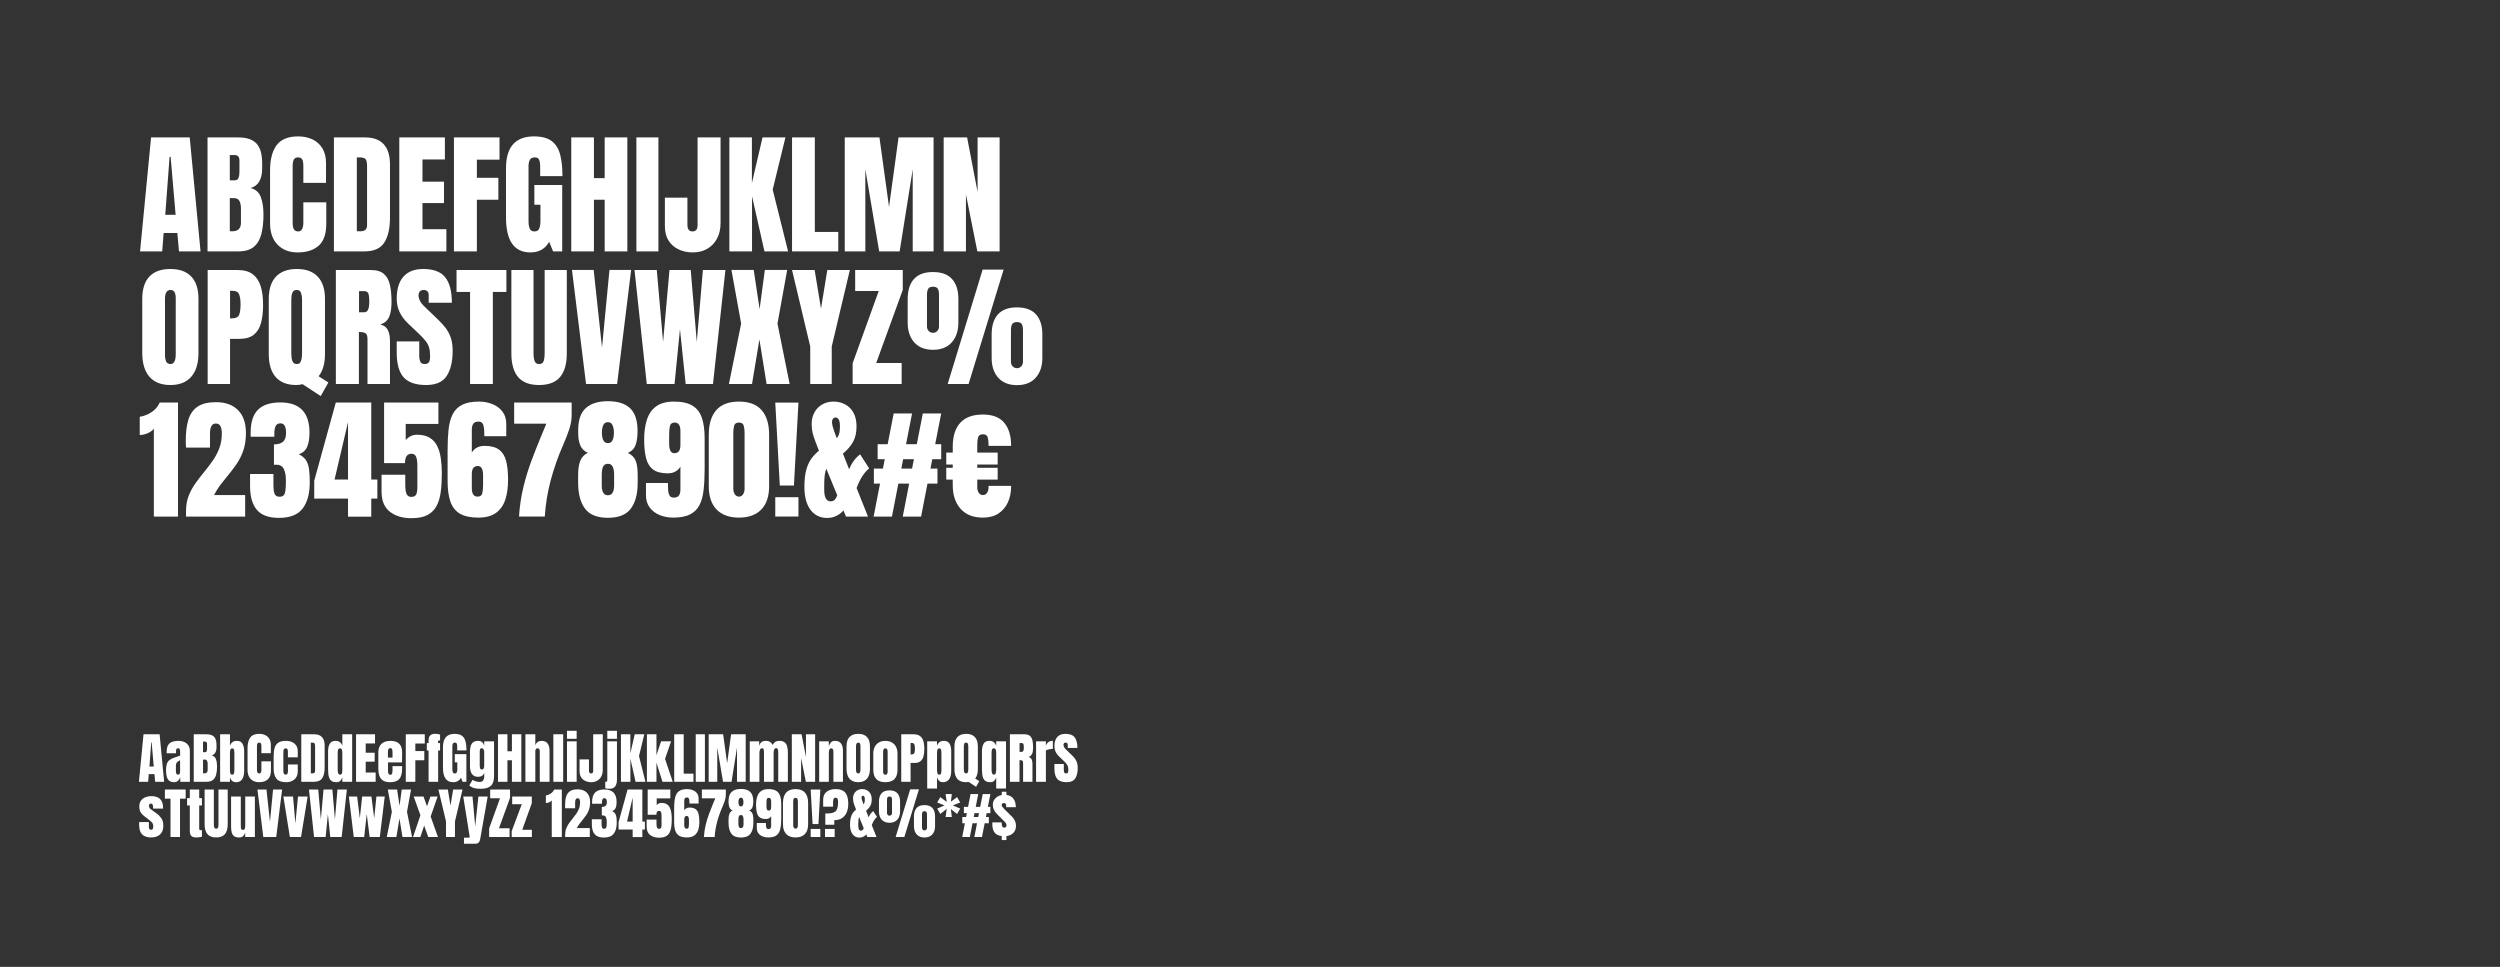
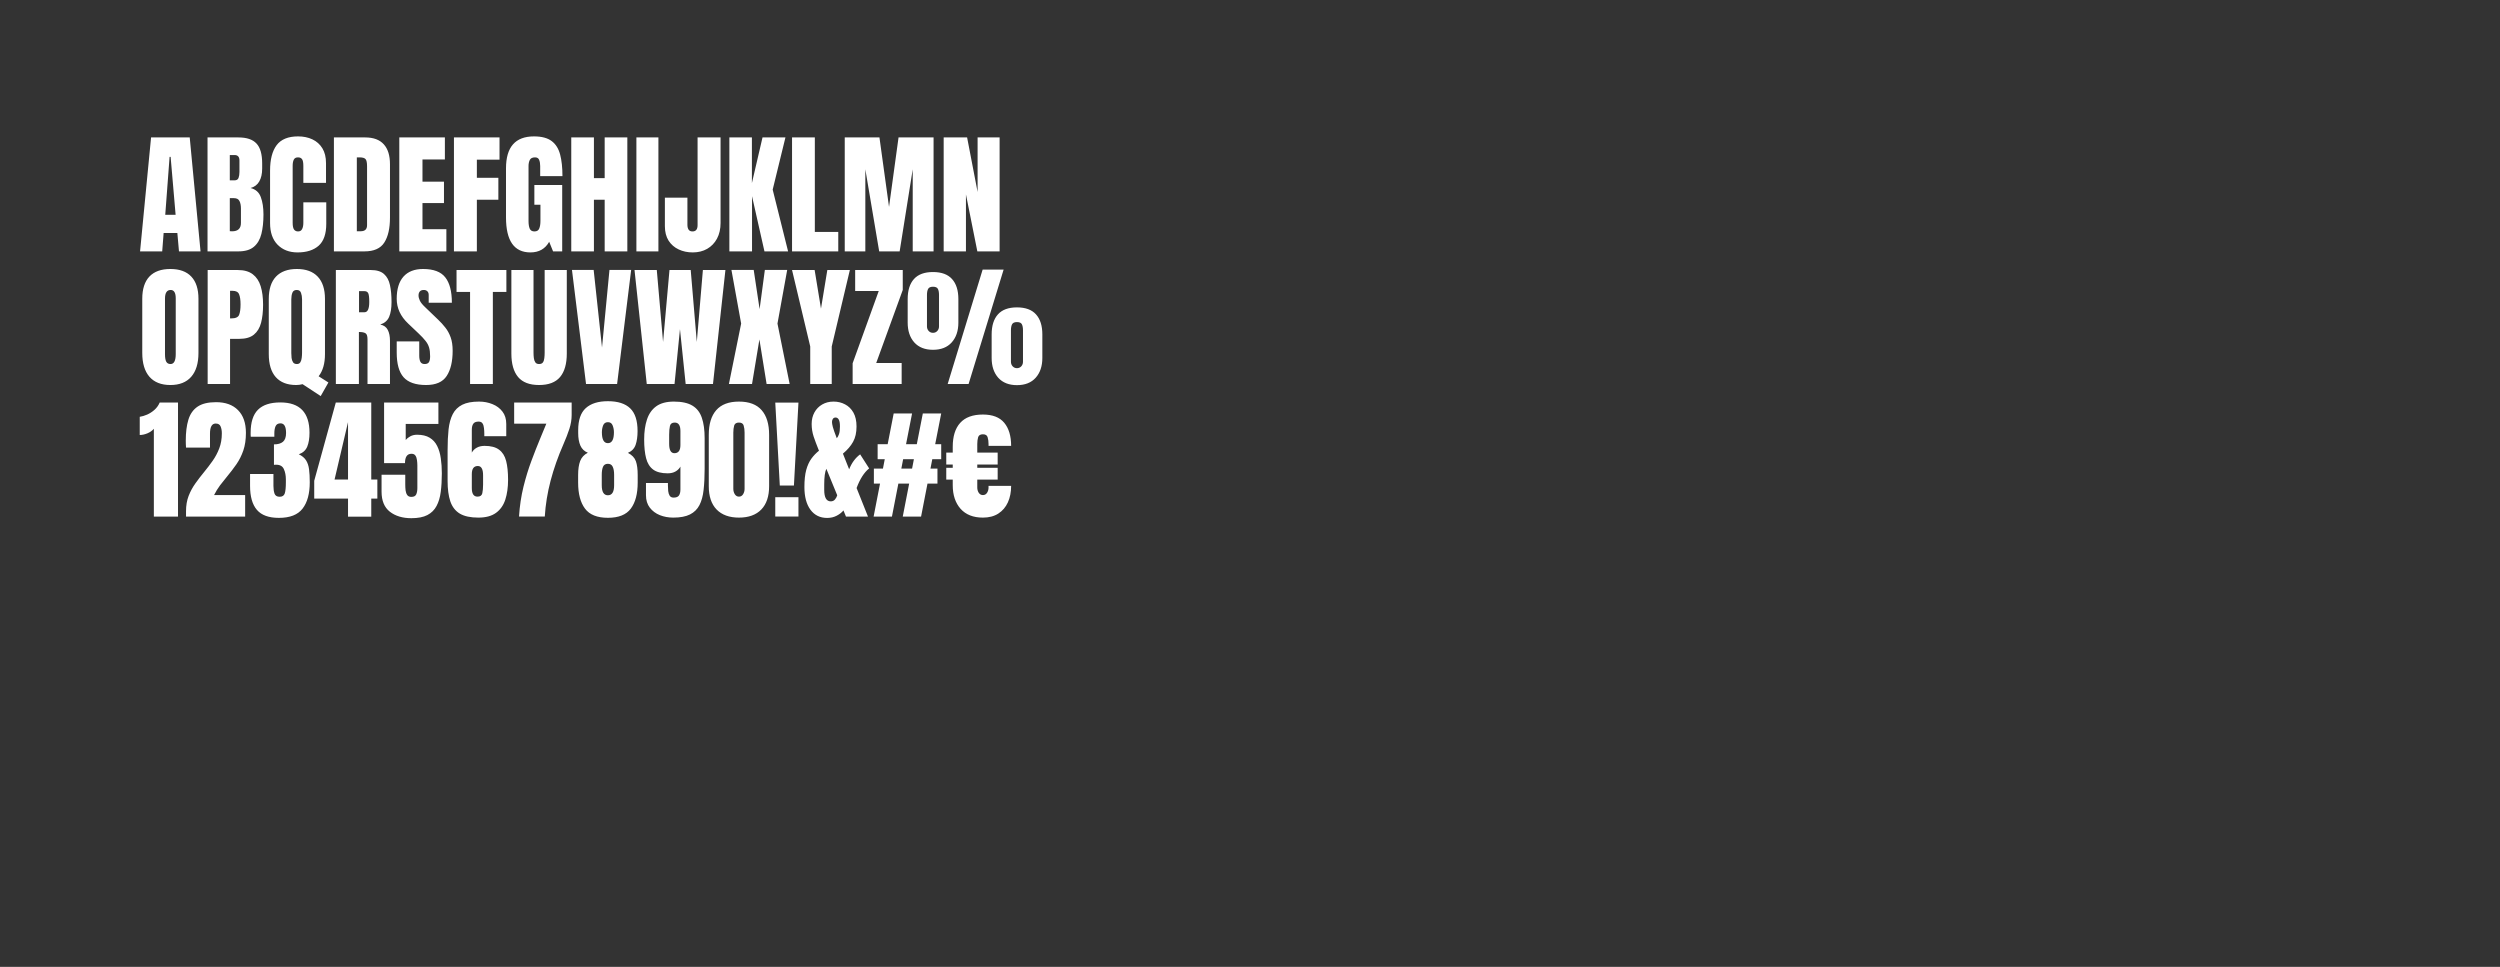
<svg xmlns="http://www.w3.org/2000/svg" width="905" height="350" viewBox="0 0 905 350" fill="none">
  <rect x="0" y="0" width="905" height="350" fill="#333333" stroke="none" />
  <path d="M50.703 91L54.688 49.75H68.68L72.594 91H64.789L64.203 84.344H59.234L58.719 91H50.703ZM59.82 77.758H63.57L61.766 56.781H61.391L59.82 77.758ZM75.125 91V49.75H86.305C89.305 49.75 91.484 50.484 92.844 51.953C94.219 53.406 94.906 55.812 94.906 59.172V60.977C94.906 62.914 94.555 64.484 93.852 65.688C93.164 66.891 92.109 67.68 90.688 68.055C92.547 68.523 93.789 69.625 94.414 71.359C95.055 73.078 95.375 75.18 95.375 77.664C95.375 80.336 95.125 82.672 94.625 84.672C94.125 86.672 93.219 88.227 91.906 89.336C90.594 90.445 88.727 91 86.305 91H75.125ZM83.188 65.289H84.875C85.641 65.289 86.133 64.992 86.352 64.398C86.57 63.805 86.68 63.094 86.68 62.266V58.117C86.68 56.789 86.094 56.125 84.922 56.125H83.188V65.289ZM84.008 83.734C86.148 83.734 87.219 82.719 87.219 80.688V75.531C87.219 74.359 87.039 73.438 86.68 72.766C86.336 72.078 85.68 71.734 84.711 71.734H83.188V83.688C83.531 83.719 83.805 83.734 84.008 83.734ZM107.703 91.375C104.719 91.375 102.312 90.445 100.484 88.586C98.672 86.727 97.766 84.125 97.766 80.781V61.75C97.766 57.75 98.555 54.688 100.133 52.562C101.727 50.438 104.312 49.375 107.891 49.375C109.844 49.375 111.578 49.734 113.094 50.453C114.625 51.172 115.828 52.25 116.703 53.688C117.578 55.109 118.016 56.906 118.016 59.078V66.203H109.812V60.109C109.812 58.875 109.656 58.047 109.344 57.625C109.031 57.188 108.547 56.969 107.891 56.969C107.125 56.969 106.609 57.25 106.344 57.812C106.078 58.359 105.945 59.094 105.945 60.016V80.664C105.945 81.805 106.109 82.609 106.438 83.078C106.781 83.547 107.266 83.781 107.891 83.781C108.594 83.781 109.086 83.492 109.367 82.914C109.664 82.336 109.812 81.586 109.812 80.664V73.234H118.109V81.039C118.109 84.664 117.195 87.297 115.367 88.938C113.539 90.562 110.984 91.375 107.703 91.375ZM120.875 91V49.75H132.219C135.188 49.75 137.422 50.578 138.922 52.234C140.422 53.875 141.172 56.281 141.172 59.453V78.766C141.172 82.672 140.484 85.688 139.109 87.812C137.75 89.938 135.359 91 131.938 91H120.875ZM129.172 83.711H130.602C132.117 83.711 132.875 82.977 132.875 81.508V60.227C132.875 58.852 132.688 57.969 132.312 57.578C131.953 57.172 131.211 56.969 130.086 56.969H129.172V83.711ZM144.547 91V49.75H161.047V57.719H152.938V65.758H160.719V73.516H152.938V82.961H161.586V91H144.547ZM164.328 91V49.75H180.828V57.789H172.625V64.352H180.406V72.297H172.625V91H164.328ZM192.008 91.375C186.117 91.375 183.172 87.156 183.172 78.719V60.93C183.172 53.227 186.547 49.375 193.297 49.375C196.078 49.375 198.211 49.938 199.695 51.062C201.18 52.172 202.203 53.797 202.766 55.938C203.328 58.078 203.609 60.688 203.609 63.766H195.547V60.109C195.547 59.219 195.422 58.477 195.172 57.883C194.938 57.273 194.438 56.969 193.672 56.969C192.719 56.969 192.086 57.289 191.773 57.93C191.477 58.57 191.328 59.273 191.328 60.039V80.031C191.328 81.141 191.469 82.047 191.75 82.75C192.047 83.438 192.617 83.781 193.461 83.781C194.336 83.781 194.914 83.438 195.195 82.75C195.492 82.047 195.641 81.125 195.641 79.984V74.102H193.438V66.977H203.516V91H200.211L198.805 87.531C197.367 90.094 195.102 91.375 192.008 91.375ZM206.797 91V49.75H215V64.492H218.891V49.75H227.094V91H218.891V72.297H215V91H206.797ZM230.375 91V49.75H238.344V91H230.375ZM250.766 91.375C248.906 91.375 247.211 91.016 245.68 90.297C244.148 89.578 242.93 88.516 242.023 87.109C241.133 85.688 240.688 83.945 240.688 81.883V71.547H248.844V81.391C248.844 82.109 248.984 82.688 249.266 83.125C249.562 83.562 250.031 83.781 250.672 83.781C251.906 83.781 252.523 83.023 252.523 81.508V49.75H260.844V80.688C260.844 82.875 260.414 84.773 259.555 86.383C258.695 87.977 257.508 89.211 255.992 90.086C254.477 90.945 252.734 91.375 250.766 91.375ZM264.031 91V49.75H272.188V66.273L276.031 49.75H284.328L279.711 68.641L285.289 91H276.734L272.234 71.031V91H264.031ZM286.719 91V49.75H294.969V83.969H303.453V91H286.719ZM305.797 91V49.75H318.359L321.828 74.898L325.273 49.75H337.953V91H330.406V61.281L325.672 91H318.266L313.25 61.281V91H305.797ZM341.609 91V49.75H350.094L353.891 69.508V49.75H361.859V91H353.797L349.672 70.375V91H341.609ZM61.672 139.375C58.375 139.375 55.852 138.383 54.102 136.398C52.367 134.398 51.5 131.516 51.5 127.75V108.156C51.5 104.625 52.359 101.945 54.078 100.117C55.812 98.289 58.344 97.375 61.672 97.375C65 97.375 67.523 98.289 69.242 100.117C70.977 101.945 71.844 104.625 71.844 108.156V127.75C71.844 131.516 70.969 134.398 69.219 136.398C67.484 138.383 64.969 139.375 61.672 139.375ZM61.742 131.781C62.992 131.781 63.617 130.57 63.617 128.148V108.016C63.617 105.984 63.008 104.969 61.789 104.969C60.414 104.969 59.727 106.008 59.727 108.086V128.195C59.727 129.477 59.883 130.398 60.195 130.961C60.508 131.508 61.023 131.781 61.742 131.781ZM75.172 139V97.75H86.07C88.352 97.75 90.156 98.258 91.484 99.273C92.828 100.289 93.789 101.734 94.367 103.609C94.945 105.484 95.234 107.719 95.234 110.312C95.234 112.812 94.992 114.992 94.508 116.852C94.023 118.695 93.156 120.125 91.906 121.141C90.672 122.156 88.914 122.664 86.633 122.664H83.281V139H75.172ZM83.281 115.258H83.75C85.281 115.258 86.219 114.828 86.562 113.969C86.906 113.109 87.078 111.844 87.078 110.172C87.078 108.609 86.906 107.406 86.562 106.562C86.234 105.703 85.445 105.273 84.195 105.273H83.281V115.258ZM116.094 143.383L109.531 139.07C108.781 139.273 108.008 139.375 107.211 139.375C103.992 139.375 101.531 138.422 99.828 136.516C98.141 134.609 97.297 131.828 97.297 128.172V108.227C97.297 104.68 98.164 101.984 99.898 100.141C101.648 98.297 104.172 97.375 107.469 97.375C110.766 97.375 113.281 98.297 115.016 100.141C116.766 101.984 117.641 104.68 117.641 108.227V128.172C117.641 131.578 116.875 134.258 115.344 136.211L118.883 138.461L116.094 143.383ZM107.469 131.781C108.062 131.781 108.484 131.562 108.734 131.125C109 130.688 109.164 130.148 109.227 129.508C109.305 128.867 109.344 128.25 109.344 127.656V108.367C109.344 107.492 109.219 106.711 108.969 106.023C108.734 105.32 108.219 104.969 107.422 104.969C106.609 104.969 106.078 105.312 105.828 106C105.578 106.672 105.453 107.453 105.453 108.344V127.82C105.453 128.367 105.484 128.953 105.547 129.578C105.625 130.188 105.805 130.711 106.086 131.148C106.367 131.57 106.828 131.781 107.469 131.781ZM121.578 139V97.75H134.234C136.344 97.75 137.938 98.234 139.016 99.203C140.094 100.156 140.812 101.5 141.172 103.234C141.547 104.953 141.734 106.977 141.734 109.305C141.734 111.555 141.445 113.352 140.867 114.695C140.305 116.039 139.234 116.969 137.656 117.484C138.953 117.75 139.859 118.398 140.375 119.43C140.906 120.445 141.172 121.766 141.172 123.391V139H133.039V122.852C133.039 121.648 132.789 120.906 132.289 120.625C131.805 120.328 131.016 120.18 129.922 120.18V139H121.578ZM129.969 113.031H131.961C133.102 113.031 133.672 111.789 133.672 109.305C133.672 107.695 133.547 106.641 133.297 106.141C133.047 105.641 132.578 105.391 131.891 105.391H129.969V113.031ZM154.25 139.375C150.484 139.375 147.766 138.438 146.094 136.562C144.438 134.688 143.609 131.703 143.609 127.609V123.578H151.766V128.734C151.766 129.688 151.906 130.438 152.188 130.984C152.484 131.516 152.992 131.781 153.711 131.781C154.461 131.781 154.977 131.562 155.258 131.125C155.555 130.688 155.703 129.969 155.703 128.969C155.703 127.703 155.578 126.648 155.328 125.805C155.078 124.945 154.641 124.133 154.016 123.367C153.406 122.586 152.555 121.68 151.461 120.648L147.758 117.133C144.992 114.523 143.609 111.539 143.609 108.18C143.609 104.664 144.422 101.984 146.047 100.141C147.688 98.297 150.055 97.375 153.148 97.375C156.93 97.375 159.609 98.383 161.188 100.398C162.781 102.414 163.578 105.477 163.578 109.586H155.188V106.75C155.188 106.188 155.023 105.75 154.695 105.438C154.383 105.125 153.953 104.969 153.406 104.969C152.75 104.969 152.266 105.156 151.953 105.531C151.656 105.891 151.508 106.359 151.508 106.938C151.508 107.516 151.664 108.141 151.977 108.812C152.289 109.484 152.906 110.258 153.828 111.133L158.586 115.703C159.539 116.609 160.414 117.57 161.211 118.586C162.008 119.586 162.648 120.758 163.133 122.102C163.617 123.43 163.859 125.055 163.859 126.977C163.859 130.852 163.141 133.891 161.703 136.094C160.281 138.281 157.797 139.375 154.25 139.375ZM170.164 139V105.672H165.266V97.75H183.312V105.672H178.414V139H170.164ZM195.148 139.375C191.711 139.375 189.18 138.414 187.555 136.492C185.93 134.555 185.117 131.711 185.117 127.961V97.75H193.133V127.633C193.133 128.32 193.172 128.984 193.25 129.625C193.328 130.25 193.508 130.766 193.789 131.172C194.07 131.578 194.523 131.781 195.148 131.781C195.789 131.781 196.25 131.586 196.531 131.195C196.812 130.789 196.984 130.266 197.047 129.625C197.125 128.984 197.164 128.32 197.164 127.633V97.75H205.18V127.961C205.18 131.711 204.367 134.555 202.742 136.492C201.117 138.414 198.586 139.375 195.148 139.375ZM212.141 139L207.055 97.727H214.906L217.93 125.805L220.625 97.727H228.477L223.391 139H212.141ZM234.125 139L229.695 97.75H237.758L240.031 123.789L242.352 97.75H250.039L252.242 123.789L254.445 97.75H262.602L258.102 139H248.211L246.148 119.148L244.18 139H234.125ZM263.867 139L268.297 117.133L264.781 97.727H272.844L274.977 111.906L276.875 97.727H284.961L281.445 117.133L285.852 139H277.508L274.906 122.875L272.234 139H263.867ZM293.305 139V125.43L286.719 97.75H294.898L297.195 111.719L299.492 97.75H307.648L301.086 125.43V139H293.305ZM308.656 139V131.5L318.102 105.344H309.57V97.75H326.797V104.969L317.188 131.406H326.398V139H308.656ZM343.062 139L355.719 97.586H363.312L350.633 139H343.062ZM337.742 126.625C334.836 126.625 332.578 125.734 330.969 123.953C329.375 122.156 328.578 119.766 328.578 116.781V108.273C328.578 105.117 329.336 102.695 330.852 101.008C332.367 99.32 334.664 98.477 337.742 98.477C340.82 98.477 343.117 99.32 344.633 101.008C346.164 102.695 346.93 105.117 346.93 108.273V116.781C346.93 119.766 346.125 122.156 344.516 123.953C342.922 125.734 340.664 126.625 337.742 126.625ZM337.742 120.484C338.352 120.484 338.867 120.266 339.289 119.828C339.711 119.375 339.922 118.82 339.922 118.164V106.773C339.922 105.852 339.789 105.125 339.523 104.594C339.258 104.062 338.664 103.797 337.742 103.797C336.836 103.797 336.242 104.07 335.961 104.617C335.695 105.148 335.562 105.867 335.562 106.773V118.164C335.562 118.82 335.773 119.375 336.195 119.828C336.617 120.266 337.133 120.484 337.742 120.484ZM368.141 139.422C365.234 139.422 362.977 138.531 361.367 136.75C359.773 134.953 358.977 132.562 358.977 129.578V121.07C358.977 117.914 359.734 115.492 361.25 113.805C362.766 112.117 365.062 111.273 368.141 111.273C371.219 111.273 373.516 112.117 375.031 113.805C376.562 115.492 377.328 117.914 377.328 121.07V129.578C377.328 132.562 376.523 134.953 374.914 136.75C373.32 138.531 371.062 139.422 368.141 139.422ZM368.141 133.281C368.75 133.281 369.266 133.062 369.688 132.625C370.109 132.172 370.32 131.617 370.32 130.961V119.57C370.32 118.648 370.188 117.922 369.922 117.391C369.656 116.859 369.062 116.594 368.141 116.594C367.234 116.594 366.641 116.867 366.359 117.414C366.094 117.945 365.961 118.664 365.961 119.57V130.961C365.961 131.617 366.172 132.172 366.594 132.625C367.016 133.062 367.531 133.281 368.141 133.281ZM55.695 187V155.219C55.133 155.891 54.359 156.438 53.375 156.859C52.391 157.266 51.461 157.469 50.586 157.469V150.883C51.414 150.758 52.305 150.492 53.258 150.086C54.211 149.664 55.094 149.094 55.906 148.375C56.734 147.641 57.367 146.758 57.805 145.727H64.438V187H55.695ZM67.344 187V185.031C67.344 182.984 67.656 181.148 68.281 179.523C68.922 177.883 69.742 176.367 70.742 174.977C71.742 173.57 72.797 172.195 73.906 170.852C74.984 169.539 76.008 168.195 76.977 166.82C77.961 165.43 78.758 163.93 79.367 162.32C79.992 160.695 80.305 158.875 80.305 156.859C80.305 155.891 80.156 155.062 79.859 154.375C79.578 153.672 78.984 153.32 78.078 153.32C76.703 153.32 76.016 154.547 76.016 157V162.039H67.344C67.328 161.68 67.305 161.273 67.273 160.82C67.258 160.367 67.25 159.93 67.25 159.508C67.25 156.539 67.562 154.023 68.188 151.961C68.812 149.883 69.914 148.305 71.492 147.227C73.086 146.133 75.32 145.586 78.195 145.586C81.617 145.586 84.273 146.547 86.164 148.469C88.07 150.391 89.023 153.133 89.023 156.695C89.023 159.117 88.711 161.242 88.086 163.07C87.461 164.883 86.633 166.539 85.602 168.039C84.57 169.523 83.438 171.008 82.203 172.492C81.328 173.539 80.477 174.609 79.648 175.703C78.836 176.797 78.117 177.969 77.492 179.219H88.742V187H67.344ZM100.953 187.469C97.312 187.469 94.664 186.508 93.008 184.586C91.352 182.664 90.523 179.766 90.523 175.891V171.578H98.984V175.914C98.984 177.008 99.117 177.938 99.383 178.703C99.664 179.453 100.281 179.828 101.234 179.828C102.203 179.828 102.82 179.422 103.086 178.609C103.352 177.781 103.484 176.438 103.484 174.578V173.547C103.484 172.125 103.242 170.883 102.758 169.82C102.289 168.758 101.359 168.227 99.969 168.227C99.797 168.227 99.641 168.234 99.5 168.25C99.375 168.25 99.266 168.258 99.172 168.273V160.867C100.594 160.867 101.68 160.555 102.43 159.93C103.18 159.289 103.555 158.227 103.555 156.742C103.555 154.414 102.883 153.25 101.539 153.25C100.664 153.25 100.07 153.594 99.758 154.281C99.461 154.953 99.312 155.812 99.312 156.859V158.102H90.781C90.766 157.914 90.75 157.688 90.734 157.422C90.734 157.156 90.734 156.898 90.734 156.648C90.734 152.867 91.617 150.094 93.383 148.328C95.148 146.562 97.852 145.68 101.492 145.68C108.523 145.68 112.039 149.336 112.039 156.648C112.039 158.68 111.766 160.359 111.219 161.688C110.672 163 109.656 163.922 108.172 164.453C109.344 165.016 110.211 165.734 110.773 166.609C111.336 167.484 111.703 168.57 111.875 169.867C112.047 171.164 112.133 172.734 112.133 174.578C112.133 178.703 111.266 181.883 109.531 184.117C107.812 186.352 104.953 187.469 100.953 187.469ZM125.984 187.023V180.484H113.75V174.039L121.555 145.727H134.398V173.594H136.602V180.484H134.398V187.023H125.984ZM121.109 173.594H125.984V152.805L121.109 173.594ZM148.906 187.586C145.734 187.586 143.141 186.805 141.125 185.242C139.125 183.664 138.125 181.25 138.125 178V171.859H146.703V175.398C146.703 176.133 146.742 176.844 146.82 177.531C146.914 178.219 147.117 178.781 147.43 179.219C147.742 179.656 148.234 179.875 148.906 179.875C149.797 179.875 150.383 179.578 150.664 178.984C150.945 178.375 151.086 177.602 151.086 176.664V168.555C151.086 167.883 151.039 167.219 150.945 166.562C150.867 165.906 150.68 165.359 150.383 164.922C150.086 164.484 149.609 164.266 148.953 164.266C147.391 164.266 146.609 165.398 146.609 167.664H139.039V145.727H158.703V153.461H146.867V159.273C147.273 158.773 147.82 158.336 148.508 157.961C149.211 157.57 150.031 157.375 150.969 157.375C152.844 157.375 154.367 157.734 155.539 158.453C156.727 159.172 157.633 160.172 158.258 161.453C158.898 162.734 159.336 164.219 159.57 165.906C159.82 167.594 159.945 169.406 159.945 171.344C159.945 173.828 159.812 176.07 159.547 178.07C159.297 180.055 158.789 181.758 158.023 183.18C157.273 184.602 156.164 185.695 154.695 186.461C153.242 187.211 151.312 187.586 148.906 187.586ZM173.164 187.375C170.305 187.375 168.062 186.891 166.438 185.922C164.828 184.938 163.688 183.461 163.016 181.492C162.359 179.523 162.031 177.07 162.031 174.133V162.977C162.031 160.117 162.148 157.594 162.383 155.406C162.633 153.219 163.141 151.383 163.906 149.898C164.672 148.414 165.812 147.289 167.328 146.523C168.844 145.758 170.867 145.375 173.398 145.375C175.133 145.375 176.75 145.68 178.25 146.289C179.75 146.883 180.961 147.781 181.883 148.984C182.805 150.172 183.266 151.664 183.266 153.461V157.914H175.32V157.07C175.32 156.383 175.281 155.695 175.203 155.008C175.141 154.32 174.969 153.75 174.688 153.297C174.406 152.844 173.93 152.617 173.258 152.617C172.336 152.617 171.695 152.875 171.336 153.391C170.977 153.891 170.797 154.617 170.797 155.57V163.844C171.188 163.109 171.773 162.523 172.555 162.086C173.336 161.633 174.289 161.406 175.414 161.406C177.695 161.406 179.445 161.867 180.664 162.789C181.898 163.695 182.75 165.055 183.219 166.867C183.688 168.68 183.922 170.945 183.922 173.664C183.922 176.414 183.586 178.82 182.914 180.883C182.242 182.93 181.117 184.523 179.539 185.664C177.977 186.805 175.852 187.375 173.164 187.375ZM172.859 179.781C173.828 179.781 174.406 179.375 174.594 178.562C174.781 177.734 174.875 176.68 174.875 175.398V172.07C174.875 169.82 174.242 168.695 172.977 168.695C171.523 168.695 170.797 169.672 170.797 171.625V176.734C170.797 178.766 171.484 179.781 172.859 179.781ZM187.883 186.977C188.133 183.133 188.672 179.539 189.5 176.195C190.328 172.852 191.281 169.742 192.359 166.867C193.438 163.977 194.477 161.328 195.477 158.922L197.773 153.367H186.125V145.727H206.938V150.227C206.938 151.883 206.664 153.555 206.117 155.242C205.57 156.93 204.852 158.789 203.961 160.82C202.023 165.227 200.477 169.617 199.32 173.992C198.18 178.352 197.477 182.68 197.211 186.977H187.883ZM220.062 187.445C216.188 187.445 213.422 186.336 211.766 184.117C210.109 181.898 209.281 178.758 209.281 174.695V171.953C209.281 169.859 209.531 168.164 210.031 166.867C210.531 165.57 211.453 164.578 212.797 163.891C211.531 163.375 210.633 162.516 210.102 161.312C209.57 160.094 209.305 158.586 209.305 156.789V155.711C209.305 152.055 210.219 149.398 212.047 147.742C213.891 146.07 216.562 145.234 220.062 145.234C223.656 145.234 226.344 146.094 228.125 147.812C229.906 149.516 230.797 152.258 230.797 156.039C230.797 158.023 230.562 159.688 230.094 161.031C229.625 162.375 228.695 163.344 227.305 163.938C228.789 164.703 229.75 165.711 230.188 166.961C230.625 168.195 230.844 169.859 230.844 171.953V174.695C230.844 178.758 230.016 181.898 228.359 184.117C226.703 186.336 223.938 187.445 220.062 187.445ZM220.062 160.422C221.516 160.422 222.242 159.109 222.242 156.484C222.242 155.609 222.086 154.781 221.773 154C221.477 153.219 220.906 152.828 220.062 152.828C219.219 152.828 218.641 153.219 218.328 154C218.031 154.781 217.883 155.609 217.883 156.484C217.883 159.109 218.609 160.422 220.062 160.422ZM220.062 179.289C221.562 179.289 222.312 178.078 222.312 175.656V171.883C222.312 170.633 222.141 169.656 221.797 168.953C221.469 168.25 220.891 167.898 220.062 167.898C219.203 167.898 218.617 168.25 218.305 168.953C217.992 169.656 217.836 170.633 217.836 171.883V175.656C217.836 178.078 218.578 179.289 220.062 179.289ZM243.711 187.375C241.977 187.375 240.359 187.078 238.859 186.484C237.359 185.875 236.148 184.969 235.227 183.766C234.305 182.562 233.844 181.07 233.844 179.289V174.836H241.789V175.68C241.789 176.367 241.82 177.055 241.883 177.742C241.961 178.43 242.141 179 242.422 179.453C242.719 179.906 243.195 180.133 243.852 180.133C244.773 180.133 245.414 179.883 245.773 179.383C246.133 178.867 246.312 178.133 246.312 177.18V168.906C245.922 169.625 245.336 170.211 244.555 170.664C243.773 171.117 242.82 171.344 241.695 171.344C239.43 171.344 237.68 170.891 236.445 169.984C235.211 169.062 234.359 167.695 233.891 165.883C233.422 164.07 233.188 161.805 233.188 159.086C233.188 156.336 233.523 153.938 234.195 151.891C234.867 149.828 235.984 148.227 237.547 147.086C239.125 145.945 241.258 145.375 243.945 145.375C246.82 145.375 249.062 145.867 250.672 146.852C252.281 147.82 253.414 149.289 254.07 151.258C254.742 153.211 255.078 155.664 255.078 158.617V169.773C255.078 172.633 254.953 175.156 254.703 177.344C254.469 179.531 253.969 181.367 253.203 182.852C252.438 184.336 251.297 185.461 249.781 186.227C248.266 186.992 246.242 187.375 243.711 187.375ZM244.133 164.055C245.586 164.055 246.312 163.078 246.312 161.125V156.016C246.312 153.984 245.625 152.969 244.25 152.969C243.281 152.969 242.703 153.383 242.516 154.211C242.328 155.023 242.234 156.07 242.234 157.352V160.68C242.234 162.93 242.867 164.055 244.133 164.055ZM267.5 187.375C264.016 187.375 261.32 186.398 259.414 184.445C257.523 182.492 256.578 179.68 256.578 176.008V157.398C256.578 153.523 257.477 150.555 259.273 148.492C261.086 146.414 263.828 145.375 267.5 145.375C271.188 145.375 273.93 146.414 275.727 148.492C277.523 150.555 278.422 153.523 278.422 157.398V176.008C278.422 179.68 277.477 182.492 275.586 184.445C273.695 186.398 271 187.375 267.5 187.375ZM267.5 179.781C268.141 179.781 268.641 179.492 269 178.914C269.359 178.336 269.539 177.688 269.539 176.969V156.602C269.539 155.633 269.43 154.789 269.211 154.07C269.008 153.336 268.438 152.969 267.5 152.969C266.562 152.969 265.984 153.336 265.766 154.07C265.562 154.789 265.461 155.633 265.461 156.602V176.969C265.461 177.688 265.641 178.336 266 178.914C266.375 179.492 266.875 179.781 267.5 179.781ZM282.289 175.773L280.648 145.75H289.039L287.398 175.773H282.289ZM280.648 186.977V179.992H289.039V186.977H280.648ZM299.422 187.492C296.859 187.492 294.844 186.5 293.375 184.516C291.922 182.531 291.195 179.797 291.195 176.312C291.195 173.828 291.414 171.766 291.852 170.125C292.305 168.484 292.93 167.117 293.727 166.023C294.523 164.93 295.438 163.977 296.469 163.164L296.281 162.695C295.625 161.07 295.047 159.523 294.547 158.055C294.062 156.57 293.82 155.047 293.82 153.484C293.82 151.906 294.156 150.508 294.828 149.289C295.5 148.07 296.43 147.117 297.617 146.43C298.82 145.727 300.195 145.375 301.742 145.375C303.273 145.375 304.664 145.711 305.914 146.383C307.18 147.039 308.188 148.031 308.938 149.359C309.688 150.688 310.062 152.367 310.062 154.398C310.062 156.602 309.648 158.445 308.82 159.93C308.008 161.414 306.781 162.844 305.141 164.219L307.391 169.891C308.312 167.562 309.641 165.758 311.375 164.477L314.633 169.562C312.82 171.016 311.305 173.383 310.086 176.664L314.211 187H306.242L305.328 184.773C304.719 185.523 303.898 186.164 302.867 186.695C301.852 187.227 300.703 187.492 299.422 187.492ZM301.18 152.758C301.18 153.164 301.281 153.766 301.484 154.562C301.688 155.344 302.164 156.703 302.914 158.641C303.211 158.328 303.477 157.836 303.711 157.164C303.945 156.492 304.062 155.57 304.062 154.398C304.062 153.195 303.914 152.352 303.617 151.867C303.336 151.383 302.961 151.141 302.492 151.141C302.039 151.141 301.703 151.312 301.484 151.656C301.281 151.984 301.18 152.352 301.18 152.758ZM298.367 177.32C298.367 180.102 299.156 181.492 300.734 181.492C301.375 181.492 301.891 181.258 302.281 180.789C302.672 180.305 302.938 179.805 303.078 179.289L299.141 169.703C298.625 170.797 298.367 172.711 298.367 175.445V177.32ZM316.25 187L318.57 175.07H316.344V169.633H319.625L320.281 166.234H317.703V160.797H321.336L323.516 149.664H330.172L327.992 160.797H331.883L334.062 149.664H340.719L338.539 160.797H340.719V166.234H337.484L336.828 169.633H339.359V175.07H335.75L333.43 187H326.797L329.117 175.07H325.203L322.883 187H316.25ZM326.281 169.633H330.172L330.828 166.234H326.938L326.281 169.633ZM355.812 187.375C352.328 187.375 349.633 186.312 347.727 184.188C345.836 182.047 344.891 179.203 344.891 175.656V173.617H342.547V169.352H344.891V168.156H342.547V163.844H344.891V161.734C344.891 157.969 345.789 155.086 347.586 153.086C349.398 151.07 352.141 150.062 355.812 150.062C359.312 150.062 361.891 151.062 363.547 153.062C365.203 155.062 366.031 157.844 366.031 161.406H357.852V160.75C357.852 159.812 357.742 158.992 357.523 158.289C357.32 157.57 356.75 157.211 355.812 157.211C354.875 157.211 354.297 157.57 354.078 158.289C353.875 158.992 353.773 159.812 353.773 160.75V163.844H361.156V168.156H353.773V169.352H361.156V173.617H353.773V176.477C353.773 177.195 353.953 177.836 354.312 178.398C354.688 178.945 355.188 179.219 355.812 179.219C356.453 179.219 356.953 178.945 357.312 178.398C357.672 177.836 357.852 177.195 357.852 176.477V175.891H366.031C366.031 178.125 365.641 180.109 364.859 181.844C364.078 183.562 362.93 184.914 361.414 185.898C359.898 186.883 358.031 187.375 355.812 187.375Z" fill="white" />
-   <path d="M50.293 283L51.953 265.812H57.783L59.414 283H56.162L55.918 280.227H53.848L53.633 283H50.293ZM54.092 277.482H55.654L54.902 268.742H54.746L54.092 277.482ZM63.076 283.156C62.262 283.156 61.641 282.967 61.211 282.59C60.788 282.212 60.498 281.695 60.342 281.037C60.185 280.38 60.107 279.634 60.107 278.801C60.107 277.909 60.195 277.18 60.371 276.613C60.547 276.04 60.846 275.572 61.27 275.207C61.699 274.842 62.288 274.533 63.037 274.279L65.205 273.537V272.033C65.205 271.245 64.948 270.852 64.434 270.852C63.965 270.852 63.73 271.171 63.73 271.809V272.688H60.332C60.325 272.635 60.322 272.57 60.322 272.492C60.322 272.408 60.322 272.313 60.322 272.209C60.322 270.751 60.664 269.719 61.348 269.113C62.038 268.501 63.128 268.195 64.619 268.195C65.4 268.195 66.1 268.335 66.719 268.615C67.337 268.889 67.826 269.296 68.184 269.836C68.548 270.376 68.731 271.044 68.731 271.838V283H65.254V281.262C65.085 281.874 64.805 282.342 64.414 282.668C64.023 282.993 63.578 283.156 63.076 283.156ZM64.453 280.441C64.74 280.441 64.935 280.321 65.039 280.08C65.143 279.839 65.195 279.579 65.195 279.299V275.217C64.713 275.412 64.339 275.66 64.072 275.959C63.805 276.252 63.672 276.685 63.672 277.258V279.143C63.672 280.008 63.932 280.441 64.453 280.441ZM70.137 283V265.812H74.795C76.045 265.812 76.953 266.118 77.519 266.73C78.092 267.336 78.379 268.339 78.379 269.738V270.49C78.379 271.298 78.232 271.952 77.939 272.453C77.653 272.954 77.213 273.283 76.621 273.439C77.396 273.635 77.913 274.094 78.174 274.816C78.441 275.533 78.574 276.408 78.574 277.443C78.574 278.557 78.47 279.53 78.262 280.363C78.053 281.197 77.676 281.844 77.129 282.307C76.582 282.769 75.804 283 74.795 283H70.137ZM73.496 272.287H74.199C74.518 272.287 74.723 272.163 74.814 271.916C74.906 271.669 74.951 271.372 74.951 271.027V269.299C74.951 268.745 74.707 268.469 74.219 268.469H73.496V272.287ZM73.838 279.973C74.73 279.973 75.176 279.549 75.176 278.703V276.555C75.176 276.066 75.101 275.682 74.951 275.402C74.808 275.116 74.534 274.973 74.131 274.973H73.496V279.953C73.639 279.966 73.753 279.973 73.838 279.973ZM85.498 283.156C84.925 283.156 84.46 283.016 84.102 282.736C83.743 282.45 83.457 282.017 83.242 281.438V283H79.688V265.812H83.242V269.914C83.457 269.374 83.753 268.954 84.131 268.654C84.515 268.348 85.062 268.195 85.772 268.195C86.728 268.195 87.402 268.544 87.793 269.24C88.19 269.937 88.389 270.848 88.389 271.975V279.182C88.389 279.93 88.284 280.607 88.076 281.213C87.874 281.812 87.559 282.287 87.129 282.639C86.706 282.984 86.162 283.156 85.498 283.156ZM84.053 280.432C84.424 280.432 84.648 280.249 84.727 279.885C84.805 279.52 84.844 279.071 84.844 278.537V272.814C84.844 272.274 84.805 271.825 84.727 271.467C84.648 271.102 84.427 270.92 84.062 270.92C83.685 270.92 83.454 271.105 83.369 271.477C83.284 271.841 83.242 272.287 83.242 272.814V278.537C83.242 279.064 83.284 279.514 83.369 279.885C83.454 280.249 83.682 280.432 84.053 280.432ZM93.75 283.156C92.507 283.156 91.504 282.769 90.742 281.994C89.987 281.219 89.609 280.135 89.609 278.742V270.812C89.609 269.146 89.938 267.87 90.596 266.984C91.26 266.099 92.337 265.656 93.828 265.656C94.642 265.656 95.365 265.806 95.996 266.105C96.634 266.405 97.135 266.854 97.5 267.453C97.865 268.046 98.047 268.794 98.047 269.699V272.668H94.629V270.129C94.629 269.615 94.564 269.27 94.434 269.094C94.303 268.911 94.102 268.82 93.828 268.82C93.509 268.82 93.294 268.938 93.184 269.172C93.073 269.4 93.018 269.706 93.018 270.09V278.693C93.018 279.169 93.086 279.504 93.223 279.699C93.366 279.895 93.568 279.992 93.828 279.992C94.121 279.992 94.326 279.872 94.443 279.631C94.567 279.39 94.629 279.077 94.629 278.693V275.598H98.086V278.85C98.086 280.36 97.705 281.457 96.943 282.141C96.182 282.818 95.117 283.156 93.75 283.156ZM103.584 283.156C101.943 283.156 100.778 282.736 100.088 281.896C99.404 281.057 99.062 279.823 99.062 278.195V273.684C99.062 272.46 99.193 271.441 99.453 270.627C99.713 269.813 100.169 269.204 100.82 268.801C101.471 268.397 102.376 268.195 103.535 268.195C104.342 268.195 105.065 268.339 105.703 268.625C106.348 268.911 106.855 269.331 107.227 269.885C107.598 270.438 107.783 271.115 107.783 271.916V274.152H104.219V272.102C104.219 271.763 104.17 271.48 104.072 271.252C103.975 271.018 103.763 270.9 103.438 270.9C102.865 270.9 102.578 271.307 102.578 272.121V279.221C102.578 279.52 102.643 279.797 102.773 280.051C102.904 280.298 103.118 280.422 103.418 280.422C103.724 280.422 103.936 280.301 104.053 280.061C104.176 279.813 104.238 279.527 104.238 279.201V276.74H107.783V279.299C107.783 280.106 107.601 280.799 107.236 281.379C106.878 281.952 106.383 282.391 105.752 282.697C105.12 283.003 104.398 283.156 103.584 283.156ZM109.062 283V265.812H113.789C115.026 265.812 115.957 266.158 116.582 266.848C117.207 267.531 117.52 268.534 117.52 269.855V277.902C117.52 279.53 117.233 280.786 116.66 281.672C116.094 282.557 115.098 283 113.672 283H109.062ZM112.52 279.963H113.115C113.747 279.963 114.062 279.657 114.062 279.045V270.178C114.062 269.605 113.984 269.237 113.828 269.074C113.678 268.905 113.369 268.82 112.9 268.82H112.52V279.963ZM121.748 283.156C121.071 283.156 120.534 283.033 120.137 282.785C119.74 282.538 119.443 282.196 119.248 281.76C119.053 281.324 118.923 280.812 118.857 280.227C118.799 279.641 118.77 279.012 118.77 278.342V271.975C118.77 270.848 118.968 269.937 119.365 269.24C119.769 268.544 120.449 268.195 121.406 268.195C122.116 268.195 122.66 268.348 123.037 268.654C123.421 268.954 123.717 269.374 123.926 269.914V265.812H127.48V283H123.926V281.447C123.73 281.975 123.47 282.391 123.145 282.697C122.826 283.003 122.36 283.156 121.748 283.156ZM123.086 280.422C123.418 280.422 123.639 280.288 123.75 280.021C123.867 279.755 123.926 279.276 123.926 278.586V272.424C123.926 272.079 123.874 271.74 123.77 271.408C123.672 271.07 123.451 270.9 123.105 270.9C122.728 270.9 122.49 271.06 122.393 271.379C122.295 271.698 122.246 272.046 122.246 272.424V278.586C122.246 279.81 122.526 280.422 123.086 280.422ZM128.887 283V265.812H135.762V269.133H132.383V272.482H135.625V275.715H132.383V279.65H135.986V283H128.887ZM141.172 283.156C140.13 283.156 139.3 282.961 138.682 282.57C138.063 282.18 137.62 281.617 137.354 280.881C137.087 280.145 136.953 279.26 136.953 278.225V272.336C136.953 270.975 137.344 269.947 138.125 269.25C138.906 268.547 139.98 268.195 141.348 268.195C144.16 268.195 145.566 269.576 145.566 272.336V273.4C145.566 274.689 145.553 275.555 145.527 275.998H140.449V278.83C140.449 279.09 140.465 279.348 140.498 279.602C140.531 279.849 140.602 280.054 140.713 280.217C140.83 280.38 141.016 280.461 141.27 280.461C141.634 280.461 141.862 280.305 141.953 279.992C142.044 279.673 142.09 279.26 142.09 278.752V277.346H145.566V278.176C145.566 279.27 145.43 280.188 145.156 280.93C144.889 281.665 144.434 282.222 143.789 282.6C143.151 282.971 142.279 283.156 141.172 283.156ZM140.43 274.26H142.09V272.287C142.09 271.76 142.025 271.382 141.895 271.154C141.764 270.92 141.569 270.803 141.309 270.803C141.029 270.803 140.811 270.913 140.654 271.135C140.505 271.356 140.43 271.74 140.43 272.287V274.26ZM146.895 283V265.812H153.77V269.162H150.352V271.896H153.594V275.207H150.352V283H146.895ZM155.146 283V271.662H154.512V268.996H155.146V268C155.146 266.424 155.934 265.637 157.51 265.637C158.252 265.637 158.851 265.731 159.307 265.92V268.078C159.144 268.046 159.036 268.029 158.984 268.029C158.783 268.029 158.659 268.104 158.613 268.254C158.568 268.397 158.545 268.583 158.545 268.811V268.996H159.307V271.701H158.613V283H155.146ZM164.033 283.156C161.579 283.156 160.352 281.398 160.352 277.883V270.471C160.352 267.261 161.758 265.656 164.57 265.656C165.729 265.656 166.618 265.891 167.236 266.359C167.855 266.822 168.281 267.499 168.516 268.391C168.75 269.283 168.867 270.37 168.867 271.652H165.508V270.129C165.508 269.758 165.456 269.449 165.352 269.201C165.254 268.947 165.046 268.82 164.727 268.82C164.329 268.82 164.066 268.954 163.936 269.221C163.812 269.488 163.75 269.781 163.75 270.1V278.43C163.75 278.892 163.809 279.27 163.926 279.562C164.049 279.849 164.287 279.992 164.639 279.992C165.003 279.992 165.244 279.849 165.361 279.562C165.485 279.27 165.547 278.885 165.547 278.41V275.959H164.629V272.99H168.828V283H167.451L166.865 281.555C166.266 282.622 165.322 283.156 164.033 283.156ZM174.082 285.539C173.405 285.539 172.822 285.503 172.334 285.432C171.852 285.367 171.419 285.246 171.035 285.07C170.651 284.895 170.267 284.647 169.883 284.328L171.064 282.307C171.917 282.814 172.77 283.068 173.623 283.068C174.183 283.068 174.6 282.889 174.873 282.531C175.146 282.173 175.283 281.708 175.283 281.135V279.699C175.003 280.702 174.258 281.203 173.047 281.203C172.35 281.203 171.787 281.037 171.357 280.705C170.928 280.373 170.615 279.924 170.42 279.357C170.225 278.791 170.127 278.16 170.127 277.463V272.199C170.127 271.411 170.212 270.718 170.381 270.119C170.55 269.514 170.846 269.042 171.27 268.703C171.693 268.365 172.285 268.195 173.047 268.195C173.691 268.195 174.193 268.358 174.551 268.684C174.915 269.009 175.16 269.449 175.283 270.002V268.352H178.848V280.91C178.848 282.57 178.464 283.755 177.695 284.465C176.934 285.181 175.729 285.539 174.082 285.539ZM174.463 278.566C175.01 278.566 175.283 278.072 175.283 277.082V272.102C175.283 271.835 175.205 271.561 175.049 271.281C174.899 271.001 174.691 270.861 174.424 270.861C174.085 270.861 173.874 270.988 173.789 271.242C173.704 271.49 173.662 271.776 173.662 272.102V277.082C173.662 277.434 173.704 277.769 173.789 278.088C173.88 278.407 174.105 278.566 174.463 278.566ZM180.273 283V265.812H183.691V271.955H185.312V265.812H188.73V283H185.312V275.207H183.691V283H180.273ZM190.195 283V265.812H193.789V269.807C193.978 269.26 194.268 268.856 194.658 268.596C195.049 268.329 195.505 268.195 196.025 268.195C197.041 268.195 197.78 268.514 198.242 269.152C198.704 269.79 198.936 270.646 198.936 271.721V283H195.4V271.945C195.4 271.626 195.332 271.366 195.195 271.164C195.065 270.962 194.857 270.861 194.57 270.861C194.329 270.861 194.137 270.965 193.994 271.174C193.857 271.382 193.789 271.63 193.789 271.916V283H190.195ZM200.312 283V265.812H203.867V283H200.312ZM205.254 267.453V264.543H208.75V267.453H205.254ZM205.254 283V268.352H208.75V283H205.254ZM214.004 283.156C213.229 283.156 212.523 283.007 211.885 282.707C211.247 282.408 210.739 281.965 210.361 281.379C209.99 280.786 209.805 280.061 209.805 279.201V274.895H213.203V278.996C213.203 279.296 213.262 279.536 213.379 279.719C213.503 279.901 213.698 279.992 213.965 279.992C214.479 279.992 214.736 279.676 214.736 279.045V265.812H218.203V278.703C218.203 279.615 218.024 280.406 217.666 281.076C217.308 281.74 216.813 282.255 216.182 282.619C215.55 282.977 214.824 283.156 214.004 283.156ZM219.844 267.453V264.543H223.34V267.453H219.844ZM220.586 285.539C219.844 285.539 219.349 285.454 219.102 285.285V282.941C219.219 282.974 219.326 282.99 219.424 282.99C219.613 282.99 219.73 282.925 219.775 282.795C219.821 282.665 219.844 282.499 219.844 282.297V268.352H223.34V282.199C223.34 283.241 223.132 284.058 222.715 284.65C222.305 285.243 221.595 285.539 220.586 285.539ZM224.785 283V265.812H228.184V272.697L229.785 265.812H233.242L231.318 273.684L233.643 283H230.078L228.203 274.68V283H224.785ZM234.18 283V265.812H237.637V273.4L239.316 268.352H242.939L240.742 274.719L243.535 283H239.814L237.637 276.096V283H234.18ZM244.062 283V265.812H247.5V280.07H251.035V283H244.062ZM251.855 283V265.812H255.176V283H251.855ZM256.543 283V265.812H261.777L263.223 276.291L264.658 265.812H269.941V283H266.797V270.617L264.824 283H261.738L259.648 270.617V283H256.543ZM271.406 283V268.352H274.824V270.051C274.98 269.452 275.247 268.993 275.625 268.674C276.003 268.355 276.556 268.195 277.285 268.195C277.871 268.195 278.369 268.332 278.779 268.605C279.196 268.872 279.489 269.227 279.658 269.67C279.925 269.188 280.238 268.824 280.596 268.576C280.96 268.322 281.478 268.195 282.148 268.195C282.962 268.195 283.587 268.371 284.023 268.723C284.466 269.068 284.772 269.549 284.941 270.168C285.117 270.78 285.205 271.49 285.205 272.297V283H281.719V272.238C281.719 271.294 281.478 270.822 280.996 270.822C280.742 270.822 280.547 270.91 280.41 271.086C280.273 271.255 280.179 271.467 280.127 271.721C280.075 271.975 280.049 272.229 280.049 272.482V283H276.562V272.238C276.562 271.932 276.523 271.626 276.445 271.32C276.374 271.014 276.185 270.861 275.879 270.861C275.618 270.861 275.417 270.956 275.273 271.145C275.13 271.333 275.033 271.568 274.98 271.848C274.928 272.121 274.902 272.391 274.902 272.658V283H271.406ZM286.641 283V265.812H290.176L291.758 274.045V265.812H295.078V283H291.719L290 274.406V283H286.641ZM296.543 283V268.352H300.039V270.217C300.169 269.657 300.41 269.182 300.762 268.791C301.12 268.394 301.615 268.195 302.246 268.195C303.262 268.195 303.997 268.508 304.453 269.133C304.915 269.758 305.146 270.614 305.146 271.701V283H301.699V272.062C301.699 271.776 301.641 271.512 301.523 271.271C301.406 271.024 301.204 270.9 300.918 270.9C300.651 270.9 300.452 270.995 300.322 271.184C300.199 271.366 300.12 271.597 300.088 271.877C300.055 272.15 300.039 272.424 300.039 272.697V283H296.543ZM310.684 283.156C309.31 283.156 308.258 282.743 307.529 281.916C306.807 281.083 306.445 279.882 306.445 278.312V270.148C306.445 268.677 306.803 267.561 307.52 266.799C308.242 266.037 309.297 265.656 310.684 265.656C312.07 265.656 313.122 266.037 313.838 266.799C314.561 267.561 314.922 268.677 314.922 270.148V278.312C314.922 279.882 314.557 281.083 313.828 281.916C313.105 282.743 312.057 283.156 310.684 283.156ZM310.713 279.992C311.234 279.992 311.494 279.488 311.494 278.479V270.09C311.494 269.243 311.24 268.82 310.732 268.82C310.16 268.82 309.873 269.253 309.873 270.119V278.498C309.873 279.032 309.938 279.416 310.068 279.65C310.199 279.878 310.413 279.992 310.713 279.992ZM320.508 283.156C317.591 283.156 316.133 281.643 316.133 278.615V272.736C316.133 271.356 316.52 270.256 317.295 269.436C318.07 268.609 319.141 268.195 320.508 268.195C321.882 268.195 322.956 268.609 323.73 269.436C324.505 270.256 324.893 271.356 324.893 272.736V278.615C324.893 281.643 323.431 283.156 320.508 283.156ZM320.508 280.461C320.801 280.461 321.009 280.357 321.133 280.148C321.263 279.934 321.328 279.663 321.328 279.338V272.18C321.328 271.327 321.055 270.9 320.508 270.9C319.961 270.9 319.688 271.327 319.688 272.18V279.338C319.688 279.663 319.749 279.934 319.873 280.148C320.003 280.357 320.215 280.461 320.508 280.461ZM326.25 283V265.812H330.791C331.742 265.812 332.493 266.024 333.047 266.447C333.607 266.87 334.007 267.473 334.248 268.254C334.489 269.035 334.609 269.966 334.609 271.047C334.609 272.089 334.508 272.997 334.307 273.771C334.105 274.54 333.743 275.135 333.223 275.559C332.708 275.982 331.976 276.193 331.025 276.193H329.629V283H326.25ZM329.629 273.107H329.824C330.462 273.107 330.853 272.928 330.996 272.57C331.139 272.212 331.211 271.685 331.211 270.988C331.211 270.337 331.139 269.836 330.996 269.484C330.859 269.126 330.531 268.947 330.01 268.947H329.629V273.107ZM335.645 285.441V268.352H339.199V269.914C339.414 269.374 339.71 268.954 340.088 268.654C340.472 268.348 341.019 268.195 341.729 268.195C342.686 268.195 343.359 268.544 343.75 269.24C344.147 269.937 344.346 270.848 344.346 271.975V279.182C344.346 279.93 344.238 280.607 344.023 281.213C343.815 281.812 343.483 282.287 343.027 282.639C342.578 282.984 341.989 283.156 341.26 283.156C340.309 283.156 339.622 282.583 339.199 281.438V285.441H335.645ZM340.029 280.432C340.394 280.432 340.612 280.249 340.684 279.885C340.762 279.52 340.801 279.071 340.801 278.537V272.814C340.801 272.274 340.762 271.825 340.684 271.467C340.612 271.102 340.394 270.92 340.029 270.92C339.652 270.92 339.417 271.105 339.326 271.477C339.242 271.841 339.199 272.287 339.199 272.814V278.537C339.199 279.064 339.242 279.514 339.326 279.885C339.417 280.249 339.652 280.432 340.029 280.432ZM353.34 284.826L350.605 283.029C350.293 283.114 349.971 283.156 349.639 283.156C348.298 283.156 347.272 282.759 346.562 281.965C345.859 281.171 345.508 280.012 345.508 278.488V270.178C345.508 268.7 345.869 267.577 346.592 266.809C347.321 266.04 348.372 265.656 349.746 265.656C351.12 265.656 352.168 266.04 352.891 266.809C353.62 267.577 353.984 268.7 353.984 270.178V278.488C353.984 279.908 353.665 281.024 353.027 281.838L354.502 282.775L353.34 284.826ZM349.746 279.992C349.993 279.992 350.169 279.901 350.273 279.719C350.384 279.536 350.452 279.312 350.479 279.045C350.511 278.778 350.527 278.521 350.527 278.273V270.236C350.527 269.872 350.475 269.546 350.371 269.26C350.273 268.967 350.059 268.82 349.727 268.82C349.388 268.82 349.167 268.964 349.062 269.25C348.958 269.53 348.906 269.855 348.906 270.227V278.342C348.906 278.57 348.919 278.814 348.945 279.074C348.978 279.328 349.053 279.546 349.17 279.729C349.287 279.904 349.479 279.992 349.746 279.992ZM360.625 285.441V281.447C360.43 281.975 360.169 282.391 359.844 282.697C359.525 283.003 359.059 283.156 358.447 283.156C357.77 283.156 357.233 283.033 356.836 282.785C356.439 282.538 356.143 282.196 355.947 281.76C355.752 281.324 355.622 280.812 355.557 280.227C355.498 279.641 355.469 279.012 355.469 278.342V271.975C355.469 270.848 355.667 269.937 356.064 269.24C356.468 268.544 357.148 268.195 358.105 268.195C358.815 268.195 359.359 268.348 359.736 268.654C360.12 268.954 360.417 269.374 360.625 269.914V268.352H364.18V285.441H360.625ZM359.785 280.422C360.091 280.422 360.306 280.262 360.43 279.943C360.56 279.624 360.625 279.178 360.625 278.605V272.424C360.625 272.079 360.573 271.74 360.469 271.408C360.371 271.07 360.15 270.9 359.805 270.9C359.427 270.9 359.189 271.06 359.092 271.379C358.994 271.698 358.945 272.046 358.945 272.424V278.586C358.945 279.81 359.225 280.422 359.785 280.422ZM365.586 283V265.812H370.859C371.738 265.812 372.402 266.014 372.852 266.418C373.301 266.815 373.6 267.375 373.75 268.098C373.906 268.814 373.984 269.657 373.984 270.627C373.984 271.564 373.864 272.313 373.623 272.873C373.389 273.433 372.943 273.82 372.285 274.035C372.826 274.146 373.203 274.416 373.418 274.846C373.639 275.269 373.75 275.819 373.75 276.496V283H370.361V276.271C370.361 275.77 370.257 275.461 370.049 275.344C369.847 275.22 369.518 275.158 369.062 275.158V283H365.586ZM369.082 272.18H369.912C370.387 272.18 370.625 271.662 370.625 270.627C370.625 269.956 370.573 269.517 370.469 269.309C370.365 269.1 370.169 268.996 369.883 268.996H369.082V272.18ZM375.059 283V268.352H378.613V269.982C378.783 269.416 379.082 268.973 379.512 268.654C379.941 268.335 380.482 268.176 381.133 268.176V271.096C380.846 271.096 380.505 271.128 380.107 271.193C379.71 271.252 379.362 271.337 379.062 271.447C378.763 271.551 378.613 271.669 378.613 271.799V283H375.059ZM386.133 283.156C384.564 283.156 383.431 282.766 382.734 281.984C382.044 281.203 381.699 279.96 381.699 278.254V276.574H385.098V278.723C385.098 279.12 385.156 279.432 385.273 279.66C385.397 279.882 385.609 279.992 385.908 279.992C386.221 279.992 386.436 279.901 386.553 279.719C386.676 279.536 386.738 279.237 386.738 278.82C386.738 278.293 386.686 277.854 386.582 277.502C386.478 277.144 386.296 276.805 386.035 276.486C385.781 276.161 385.426 275.783 384.971 275.354L383.428 273.889C382.275 272.801 381.699 271.558 381.699 270.158C381.699 268.693 382.038 267.577 382.715 266.809C383.398 266.04 384.385 265.656 385.674 265.656C387.249 265.656 388.366 266.076 389.023 266.916C389.688 267.756 390.02 269.032 390.02 270.744H386.523V269.562C386.523 269.328 386.455 269.146 386.318 269.016C386.188 268.885 386.009 268.82 385.781 268.82C385.508 268.82 385.306 268.898 385.176 269.055C385.052 269.204 384.99 269.4 384.99 269.641C384.99 269.882 385.055 270.142 385.186 270.422C385.316 270.702 385.573 271.024 385.957 271.389L387.939 273.293C388.337 273.671 388.701 274.071 389.033 274.494C389.365 274.911 389.632 275.399 389.834 275.959C390.036 276.512 390.137 277.189 390.137 277.99C390.137 279.605 389.837 280.871 389.238 281.789C388.646 282.701 387.611 283.156 386.133 283.156ZM54.717 303.156C51.826 303.156 50.381 301.691 50.381 298.762V297.6H53.897V299.318C53.897 299.65 53.962 299.911 54.092 300.1C54.222 300.288 54.43 300.383 54.717 300.383C55.225 300.383 55.478 300.002 55.478 299.24C55.478 298.602 55.345 298.127 55.078 297.814C54.811 297.495 54.486 297.189 54.102 296.896L52.236 295.461C51.65 295.005 51.204 294.523 50.898 294.016C50.592 293.508 50.44 292.801 50.44 291.896C50.44 291.057 50.638 290.363 51.035 289.816C51.439 289.27 51.969 288.863 52.627 288.596C53.291 288.329 54.007 288.195 54.775 288.195C57.614 288.195 59.033 289.611 59.033 292.443V292.717H55.42V292.16C55.42 291.867 55.368 291.584 55.264 291.311C55.166 291.037 54.971 290.9 54.678 290.9C54.183 290.9 53.935 291.161 53.935 291.682C53.935 292.209 54.144 292.622 54.56 292.922L56.728 294.504C57.406 294.992 57.972 295.572 58.428 296.242C58.89 296.913 59.121 297.805 59.121 298.918C59.121 300.298 58.727 301.35 57.94 302.072C57.158 302.795 56.084 303.156 54.717 303.156ZM61.728 303V289.113H59.688V285.812H67.207V289.113H65.166V303H61.728ZM71.113 303.156C70.169 303.156 69.531 302.958 69.199 302.561C68.874 302.157 68.711 301.542 68.711 300.715V291.584H67.725V288.918H68.711V285.812H72.109V288.918H73.096V291.584H72.109V299.895C72.109 300.135 72.148 300.305 72.227 300.402C72.305 300.5 72.454 300.549 72.676 300.549C72.832 300.549 72.972 300.536 73.096 300.51V302.893C73.018 302.919 72.773 302.967 72.363 303.039C71.953 303.117 71.537 303.156 71.113 303.156ZM78.252 303.156C76.82 303.156 75.765 302.756 75.088 301.955C74.411 301.148 74.072 299.963 74.072 298.4V285.812H77.412V298.264C77.412 298.55 77.428 298.827 77.461 299.094C77.493 299.354 77.568 299.569 77.686 299.738C77.803 299.908 77.992 299.992 78.252 299.992C78.519 299.992 78.711 299.911 78.828 299.748C78.945 299.579 79.017 299.361 79.043 299.094C79.076 298.827 79.092 298.55 79.092 298.264V285.812H82.432V298.4C82.432 299.963 82.093 301.148 81.416 301.955C80.739 302.756 79.684 303.156 78.252 303.156ZM86.514 303.156C85.732 303.156 85.133 302.993 84.717 302.668C84.307 302.342 84.027 301.89 83.877 301.311C83.727 300.725 83.652 300.041 83.652 299.26V288.352H87.168V298.85C87.168 299.436 87.213 299.846 87.305 300.08C87.396 300.308 87.611 300.422 87.949 300.422C88.314 300.422 88.542 300.259 88.633 299.934C88.731 299.608 88.779 299.188 88.779 298.674V288.352H92.266V303H88.769V301.438C88.548 301.997 88.281 302.424 87.969 302.717C87.663 303.01 87.178 303.156 86.514 303.156ZM95.312 303L93.193 285.803H96.465L97.725 297.502L98.848 285.803H102.119L100 303H95.312ZM104.932 303L102.578 288.352H106.084L106.924 298.137L107.871 288.352H111.367L108.975 303H104.932ZM113.691 303L111.846 285.812H115.205L116.152 296.662L117.119 285.812H120.322L121.24 296.662L122.158 285.812H125.557L123.682 303H119.561L118.701 294.729L117.881 303H113.691ZM128.057 303L126.289 288.352H129.287L130.254 296.223L131.104 288.352H134.453L135.459 296.223L136.27 288.352H139.277L137.49 303H133.809L132.754 294.689L131.836 303H128.057ZM140.01 303L141.855 293.889L140.391 285.803H143.75L144.639 291.711L145.43 285.803H148.799L147.334 293.889L149.17 303H145.693L144.609 296.281L143.496 303H140.01ZM149.512 303L152.197 295.129L149.756 288.342H153.32L154.58 291.896L155.82 288.342H158.418L155.898 295.588L158.535 303H155.029L153.545 298.879L152.158 303H149.512ZM161.455 303V297.346L158.711 285.812H162.119L163.076 291.633L164.033 285.812H167.432L164.697 297.346V303H161.455ZM167.959 305.441V303.225H169.639C169.893 303.225 170.02 303.137 170.02 302.961C170.02 302.87 170.01 302.775 169.99 302.678L167.695 288.352H171.045L172.021 299.133L173.174 288.352H176.543L173.828 303.762C173.73 304.315 173.542 304.732 173.262 305.012C172.988 305.298 172.536 305.441 171.904 305.441H167.959ZM177.07 303V299.875L181.006 288.977H177.451V285.812H184.629V288.82L180.625 299.836H184.463V303H177.07ZM185.234 303V300.861L188.887 291.125H185.41V288.352H192.51V290.734L189.062 300.383H192.539V303H185.234ZM199.736 303V289.758C199.502 290.038 199.18 290.266 198.77 290.441C198.359 290.611 197.972 290.695 197.607 290.695V287.951C197.952 287.899 198.324 287.788 198.721 287.619C199.118 287.443 199.486 287.206 199.824 286.906C200.169 286.6 200.433 286.232 200.615 285.803H203.379V303H199.736ZM204.59 303V302.18C204.59 301.327 204.72 300.562 204.98 299.885C205.247 299.201 205.589 298.57 206.006 297.99C206.423 297.404 206.862 296.831 207.324 296.271C207.773 295.725 208.2 295.165 208.604 294.592C209.014 294.012 209.346 293.387 209.6 292.717C209.86 292.04 209.99 291.281 209.99 290.441C209.99 290.038 209.928 289.693 209.805 289.406C209.688 289.113 209.44 288.967 209.062 288.967C208.49 288.967 208.203 289.478 208.203 290.5V292.6H204.59C204.583 292.45 204.574 292.281 204.561 292.092C204.554 291.903 204.551 291.721 204.551 291.545C204.551 290.308 204.681 289.26 204.941 288.4C205.202 287.535 205.661 286.877 206.318 286.428C206.982 285.972 207.913 285.744 209.111 285.744C210.537 285.744 211.644 286.145 212.432 286.945C213.226 287.746 213.623 288.889 213.623 290.373C213.623 291.382 213.493 292.268 213.232 293.029C212.972 293.785 212.627 294.475 212.197 295.1C211.768 295.718 211.296 296.337 210.781 296.955C210.417 297.391 210.062 297.837 209.717 298.293C209.378 298.749 209.079 299.237 208.818 299.758H213.506V303H204.59ZM218.594 303.195C217.077 303.195 215.973 302.795 215.283 301.994C214.593 301.193 214.248 299.986 214.248 298.371V296.574H217.773V298.381C217.773 298.837 217.829 299.224 217.939 299.543C218.057 299.855 218.314 300.012 218.711 300.012C219.115 300.012 219.372 299.842 219.482 299.504C219.593 299.159 219.648 298.599 219.648 297.824V297.395C219.648 296.802 219.548 296.285 219.346 295.842C219.15 295.399 218.763 295.178 218.184 295.178C218.112 295.178 218.047 295.181 217.988 295.188C217.936 295.188 217.891 295.191 217.852 295.197V292.111C218.444 292.111 218.896 291.981 219.209 291.721C219.521 291.454 219.678 291.011 219.678 290.393C219.678 289.423 219.398 288.938 218.838 288.938C218.473 288.938 218.226 289.081 218.096 289.367C217.972 289.647 217.91 290.005 217.91 290.441V290.959H214.355C214.349 290.881 214.342 290.786 214.336 290.676C214.336 290.565 214.336 290.458 214.336 290.354C214.336 288.778 214.704 287.622 215.439 286.887C216.175 286.151 217.301 285.783 218.818 285.783C221.748 285.783 223.213 287.307 223.213 290.354C223.213 291.2 223.099 291.9 222.871 292.453C222.643 293 222.22 293.384 221.602 293.605C222.09 293.84 222.451 294.139 222.686 294.504C222.92 294.868 223.073 295.321 223.145 295.861C223.216 296.402 223.252 297.056 223.252 297.824C223.252 299.543 222.891 300.868 222.168 301.799C221.452 302.73 220.26 303.195 218.594 303.195ZM229.023 303.01V300.285H223.926V297.6L227.178 285.803H232.529V297.414H233.447V300.285H232.529V303.01H229.023ZM226.992 297.414H229.023V288.752L226.992 297.414ZM238.574 303.244C237.253 303.244 236.172 302.919 235.332 302.268C234.499 301.61 234.082 300.604 234.082 299.25V296.691H237.656V298.166C237.656 298.472 237.673 298.768 237.705 299.055C237.744 299.341 237.829 299.576 237.959 299.758C238.089 299.94 238.294 300.031 238.574 300.031C238.945 300.031 239.189 299.908 239.307 299.66C239.424 299.406 239.482 299.084 239.482 298.693V295.314C239.482 295.035 239.463 294.758 239.424 294.484C239.391 294.211 239.313 293.983 239.189 293.801C239.066 293.618 238.867 293.527 238.594 293.527C237.943 293.527 237.617 293.999 237.617 294.943H234.463V285.803H242.656V289.025H237.725V291.447C237.894 291.239 238.122 291.057 238.408 290.9C238.701 290.738 239.043 290.656 239.434 290.656C240.215 290.656 240.85 290.806 241.338 291.105C241.833 291.405 242.21 291.822 242.471 292.355C242.738 292.889 242.92 293.508 243.018 294.211C243.122 294.914 243.174 295.669 243.174 296.477C243.174 297.512 243.118 298.446 243.008 299.279C242.904 300.106 242.692 300.816 242.373 301.408C242.061 302.001 241.598 302.456 240.986 302.775C240.381 303.088 239.577 303.244 238.574 303.244ZM248.682 303.156C247.49 303.156 246.556 302.954 245.879 302.551C245.208 302.141 244.733 301.525 244.453 300.705C244.18 299.885 244.043 298.863 244.043 297.639V292.99C244.043 291.799 244.092 290.747 244.189 289.836C244.294 288.924 244.505 288.16 244.824 287.541C245.143 286.923 245.618 286.454 246.25 286.135C246.882 285.816 247.725 285.656 248.779 285.656C249.502 285.656 250.176 285.783 250.801 286.037C251.426 286.285 251.93 286.659 252.314 287.16C252.699 287.655 252.891 288.277 252.891 289.025V290.881H249.58V290.529C249.58 290.243 249.564 289.956 249.531 289.67C249.505 289.383 249.434 289.146 249.316 288.957C249.199 288.768 249.001 288.674 248.721 288.674C248.337 288.674 248.07 288.781 247.92 288.996C247.77 289.204 247.695 289.507 247.695 289.904V293.352C247.858 293.046 248.102 292.801 248.428 292.619C248.753 292.43 249.15 292.336 249.619 292.336C250.57 292.336 251.299 292.528 251.807 292.912C252.321 293.29 252.676 293.856 252.871 294.611C253.066 295.367 253.164 296.311 253.164 297.443C253.164 298.589 253.024 299.592 252.744 300.451C252.464 301.304 251.995 301.968 251.338 302.443C250.687 302.919 249.801 303.156 248.682 303.156ZM248.555 299.992C248.958 299.992 249.199 299.823 249.277 299.484C249.355 299.139 249.395 298.7 249.395 298.166V296.779C249.395 295.842 249.131 295.373 248.604 295.373C247.998 295.373 247.695 295.78 247.695 296.594V298.723C247.695 299.569 247.982 299.992 248.555 299.992ZM254.814 302.99C254.919 301.389 255.143 299.891 255.488 298.498C255.833 297.105 256.23 295.809 256.68 294.611C257.129 293.407 257.562 292.303 257.979 291.301L258.936 288.986H254.082V285.803H262.754V287.678C262.754 288.368 262.64 289.064 262.412 289.768C262.184 290.471 261.885 291.245 261.514 292.092C260.706 293.928 260.062 295.757 259.58 297.58C259.105 299.396 258.812 301.2 258.701 302.99H254.814ZM268.223 303.186C266.608 303.186 265.456 302.723 264.766 301.799C264.076 300.874 263.73 299.566 263.73 297.873V296.73C263.73 295.858 263.835 295.152 264.043 294.611C264.251 294.071 264.635 293.658 265.195 293.371C264.668 293.156 264.294 292.798 264.072 292.297C263.851 291.789 263.74 291.161 263.74 290.412V289.963C263.74 288.439 264.121 287.333 264.883 286.643C265.651 285.946 266.764 285.598 268.223 285.598C269.72 285.598 270.84 285.956 271.582 286.672C272.324 287.382 272.695 288.524 272.695 290.1C272.695 290.926 272.598 291.62 272.402 292.18C272.207 292.74 271.82 293.143 271.24 293.391C271.859 293.71 272.259 294.13 272.441 294.65C272.624 295.165 272.715 295.858 272.715 296.73V297.873C272.715 299.566 272.37 300.874 271.68 301.799C270.99 302.723 269.837 303.186 268.223 303.186ZM268.223 291.926C268.828 291.926 269.131 291.379 269.131 290.285C269.131 289.921 269.066 289.576 268.936 289.25C268.812 288.924 268.574 288.762 268.223 288.762C267.871 288.762 267.63 288.924 267.5 289.25C267.376 289.576 267.314 289.921 267.314 290.285C267.314 291.379 267.617 291.926 268.223 291.926ZM268.223 299.787C268.848 299.787 269.16 299.283 269.16 298.273V296.701C269.16 296.18 269.089 295.773 268.945 295.48C268.809 295.188 268.568 295.041 268.223 295.041C267.865 295.041 267.62 295.188 267.49 295.48C267.36 295.773 267.295 296.18 267.295 296.701V298.273C267.295 299.283 267.604 299.787 268.223 299.787ZM278.076 303.156C277.354 303.156 276.68 303.033 276.055 302.785C275.43 302.531 274.925 302.154 274.541 301.652C274.157 301.151 273.965 300.529 273.965 299.787V297.932H277.275V298.283C277.275 298.57 277.288 298.856 277.314 299.143C277.347 299.429 277.422 299.667 277.539 299.855C277.663 300.044 277.861 300.139 278.135 300.139C278.519 300.139 278.786 300.035 278.936 299.826C279.085 299.611 279.16 299.305 279.16 298.908V295.461C278.997 295.76 278.753 296.005 278.428 296.193C278.102 296.382 277.705 296.477 277.236 296.477C276.292 296.477 275.563 296.288 275.049 295.91C274.535 295.526 274.18 294.956 273.984 294.201C273.789 293.446 273.691 292.502 273.691 291.369C273.691 290.223 273.831 289.224 274.111 288.371C274.391 287.512 274.857 286.844 275.508 286.369C276.165 285.894 277.054 285.656 278.174 285.656C279.372 285.656 280.306 285.861 280.977 286.271C281.647 286.675 282.119 287.287 282.393 288.107C282.673 288.921 282.812 289.943 282.812 291.174V295.822C282.812 297.014 282.76 298.065 282.656 298.977C282.559 299.888 282.35 300.653 282.031 301.271C281.712 301.89 281.237 302.359 280.605 302.678C279.974 302.997 279.131 303.156 278.076 303.156ZM278.252 293.439C278.857 293.439 279.16 293.033 279.16 292.219V290.09C279.16 289.243 278.874 288.82 278.301 288.82C277.897 288.82 277.656 288.993 277.578 289.338C277.5 289.676 277.461 290.113 277.461 290.646V292.033C277.461 292.971 277.725 293.439 278.252 293.439ZM287.988 303.156C286.536 303.156 285.413 302.749 284.619 301.936C283.831 301.122 283.438 299.95 283.438 298.42V290.666C283.438 289.051 283.812 287.814 284.561 286.955C285.316 286.089 286.458 285.656 287.988 285.656C289.525 285.656 290.667 286.089 291.416 286.955C292.165 287.814 292.539 289.051 292.539 290.666V298.42C292.539 299.95 292.145 301.122 291.357 301.936C290.57 302.749 289.447 303.156 287.988 303.156ZM287.988 299.992C288.255 299.992 288.464 299.872 288.613 299.631C288.763 299.39 288.838 299.12 288.838 298.82V290.334C288.838 289.93 288.792 289.579 288.701 289.279C288.617 288.973 288.379 288.82 287.988 288.82C287.598 288.82 287.357 288.973 287.266 289.279C287.181 289.579 287.139 289.93 287.139 290.334V298.82C287.139 299.12 287.214 299.39 287.363 299.631C287.52 299.872 287.728 299.992 287.988 299.992ZM294.15 298.322L293.467 285.812H296.963L296.279 298.322H294.15ZM293.467 302.99V300.08H296.963V302.99H293.467ZM298.76 298.557V294.494C299.574 294.494 300.27 294.452 300.85 294.367C301.436 294.283 301.914 294.104 302.285 293.83C302.663 293.557 302.939 293.143 303.115 292.59C303.298 292.036 303.389 291.294 303.389 290.363C303.389 289.94 303.333 289.569 303.223 289.25C303.118 288.931 302.871 288.771 302.48 288.771C302.201 288.771 301.995 288.863 301.865 289.045C301.735 289.221 301.65 289.449 301.611 289.729C301.579 290.002 301.562 290.288 301.562 290.588V292.014H297.988V289.533C297.988 288.218 298.405 287.245 299.238 286.613C300.078 285.975 301.159 285.656 302.48 285.656C303.639 285.656 304.551 285.865 305.215 286.281C305.885 286.698 306.361 287.307 306.641 288.107C306.927 288.902 307.07 289.875 307.07 291.027C307.07 292.154 306.885 293.16 306.514 294.045C306.149 294.93 305.592 295.627 304.844 296.135C304.095 296.643 303.151 296.896 302.012 296.896V298.557H298.76ZM298.652 302.99V300.08H302.148V302.99H298.652ZM311.133 303.205C310.065 303.205 309.225 302.792 308.613 301.965C308.008 301.138 307.705 299.999 307.705 298.547C307.705 297.512 307.796 296.652 307.979 295.969C308.167 295.285 308.428 294.715 308.76 294.26C309.092 293.804 309.473 293.407 309.902 293.068L309.824 292.873C309.551 292.196 309.31 291.551 309.102 290.939C308.9 290.321 308.799 289.686 308.799 289.035C308.799 288.378 308.939 287.795 309.219 287.287C309.499 286.779 309.886 286.382 310.381 286.096C310.882 285.803 311.455 285.656 312.1 285.656C312.738 285.656 313.317 285.796 313.838 286.076C314.365 286.35 314.785 286.763 315.098 287.316C315.41 287.87 315.566 288.57 315.566 289.416C315.566 290.334 315.394 291.102 315.049 291.721C314.71 292.339 314.199 292.935 313.516 293.508L314.453 295.871C314.837 294.901 315.391 294.149 316.113 293.615L317.471 295.734C316.715 296.34 316.084 297.326 315.576 298.693L317.295 303H313.975L313.594 302.072C313.34 302.385 312.998 302.652 312.568 302.873C312.145 303.094 311.667 303.205 311.133 303.205ZM311.865 288.732C311.865 288.902 311.908 289.152 311.992 289.484C312.077 289.81 312.275 290.376 312.588 291.184C312.712 291.053 312.822 290.848 312.92 290.568C313.018 290.288 313.066 289.904 313.066 289.416C313.066 288.915 313.005 288.563 312.881 288.361C312.764 288.16 312.607 288.059 312.412 288.059C312.223 288.059 312.083 288.13 311.992 288.273C311.908 288.41 311.865 288.563 311.865 288.732ZM310.693 298.967C310.693 300.126 311.022 300.705 311.68 300.705C311.947 300.705 312.161 300.607 312.324 300.412C312.487 300.21 312.598 300.002 312.656 299.787L311.016 295.793C310.801 296.249 310.693 297.046 310.693 298.186V298.967ZM324.219 303L329.492 285.744H332.656L327.373 303H324.219ZM322.002 297.844C320.791 297.844 319.85 297.473 319.18 296.73C318.516 295.982 318.184 294.986 318.184 293.742V290.197C318.184 288.882 318.499 287.873 319.131 287.17C319.762 286.467 320.719 286.115 322.002 286.115C323.285 286.115 324.242 286.467 324.873 287.17C325.511 287.873 325.83 288.882 325.83 290.197V293.742C325.83 294.986 325.495 295.982 324.824 296.73C324.16 297.473 323.219 297.844 322.002 297.844ZM322.002 295.285C322.256 295.285 322.471 295.194 322.646 295.012C322.822 294.823 322.91 294.592 322.91 294.318V289.572C322.91 289.188 322.855 288.885 322.744 288.664C322.633 288.443 322.386 288.332 322.002 288.332C321.624 288.332 321.377 288.446 321.26 288.674C321.149 288.895 321.094 289.195 321.094 289.572V294.318C321.094 294.592 321.182 294.823 321.357 295.012C321.533 295.194 321.748 295.285 322.002 295.285ZM334.668 303.176C333.457 303.176 332.516 302.805 331.846 302.062C331.182 301.314 330.85 300.318 330.85 299.074V295.529C330.85 294.214 331.165 293.205 331.797 292.502C332.428 291.799 333.385 291.447 334.668 291.447C335.951 291.447 336.908 291.799 337.539 292.502C338.177 293.205 338.496 294.214 338.496 295.529V299.074C338.496 300.318 338.161 301.314 337.49 302.062C336.826 302.805 335.885 303.176 334.668 303.176ZM334.668 300.617C334.922 300.617 335.137 300.526 335.312 300.344C335.488 300.155 335.576 299.924 335.576 299.65V294.904C335.576 294.52 335.521 294.217 335.41 293.996C335.299 293.775 335.052 293.664 334.668 293.664C334.29 293.664 334.043 293.778 333.926 294.006C333.815 294.227 333.76 294.527 333.76 294.904V299.65C333.76 299.924 333.848 300.155 334.023 300.344C334.199 300.526 334.414 300.617 334.668 300.617ZM342.295 295.764L342.725 292.814L340.391 294.66L339.258 292.707L341.934 291.564L339.258 290.5L340.391 288.547L342.715 290.295L342.295 287.443H344.561L344.219 290.236L346.465 288.547L347.598 290.5L344.912 291.564L347.598 292.707L346.465 294.66L344.209 292.883L344.561 295.764H342.295ZM348.32 303L349.287 298.029H348.359V295.764H349.727L350 294.348H348.926V292.082H350.439L351.348 287.443H354.121L353.213 292.082H354.834L355.742 287.443H358.516L357.607 292.082H358.516V294.348H357.168L356.895 295.764H357.949V298.029H356.445L355.479 303H352.715L353.682 298.029H352.051L351.084 303H348.32ZM352.5 295.764H354.121L354.395 294.348H352.773L352.5 295.764ZM362.637 304.104V302.648C361.413 302.505 360.537 302.076 360.01 301.359C359.482 300.643 359.219 299.602 359.219 298.234V297.697H362.617V298.107C362.617 299.11 362.933 299.611 363.564 299.611C363.838 299.611 364.036 299.527 364.16 299.357C364.29 299.188 364.355 298.99 364.355 298.762C364.355 298.358 364.15 297.948 363.74 297.531L360.938 294.709C359.909 293.68 359.395 292.564 359.395 291.359C359.395 290.708 359.541 290.135 359.834 289.641C360.133 289.139 360.527 288.732 361.016 288.42C361.51 288.101 362.051 287.889 362.637 287.785V286.604H364.326V287.756C365.439 287.899 366.286 288.358 366.865 289.133C367.445 289.908 367.734 290.933 367.734 292.209H364.248V291.574C364.248 291.294 364.173 291.079 364.023 290.93C363.874 290.78 363.675 290.705 363.428 290.705C363.154 290.705 362.949 290.773 362.812 290.91C362.676 291.047 362.607 291.229 362.607 291.457C362.607 291.783 362.93 292.264 363.574 292.902L366.309 295.598C366.712 295.995 367.057 296.477 367.344 297.043C367.637 297.609 367.783 298.251 367.783 298.967C367.783 300.041 367.454 300.9 366.797 301.545C366.139 302.183 365.316 302.557 364.326 302.668V304.104H362.637Z" fill="white" />
</svg>